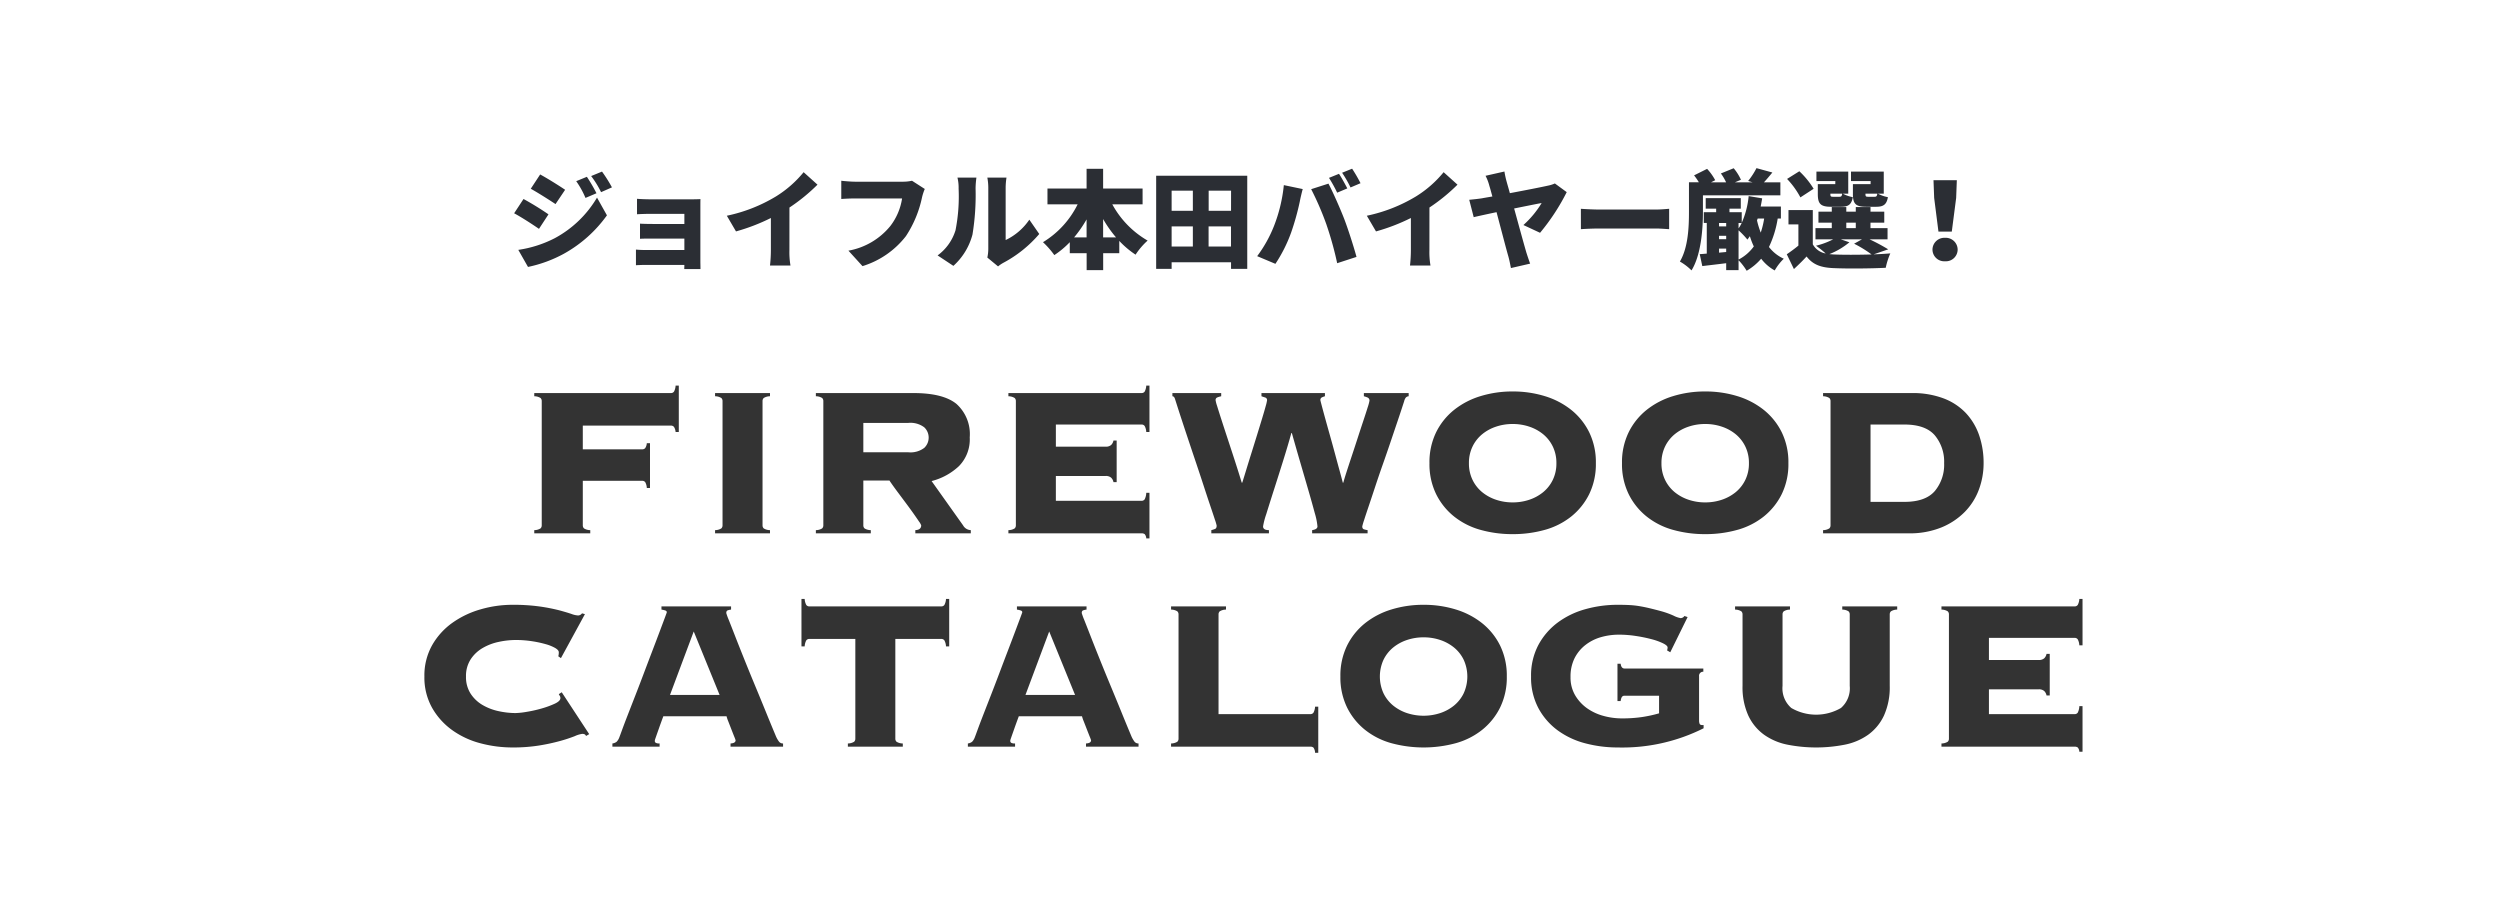
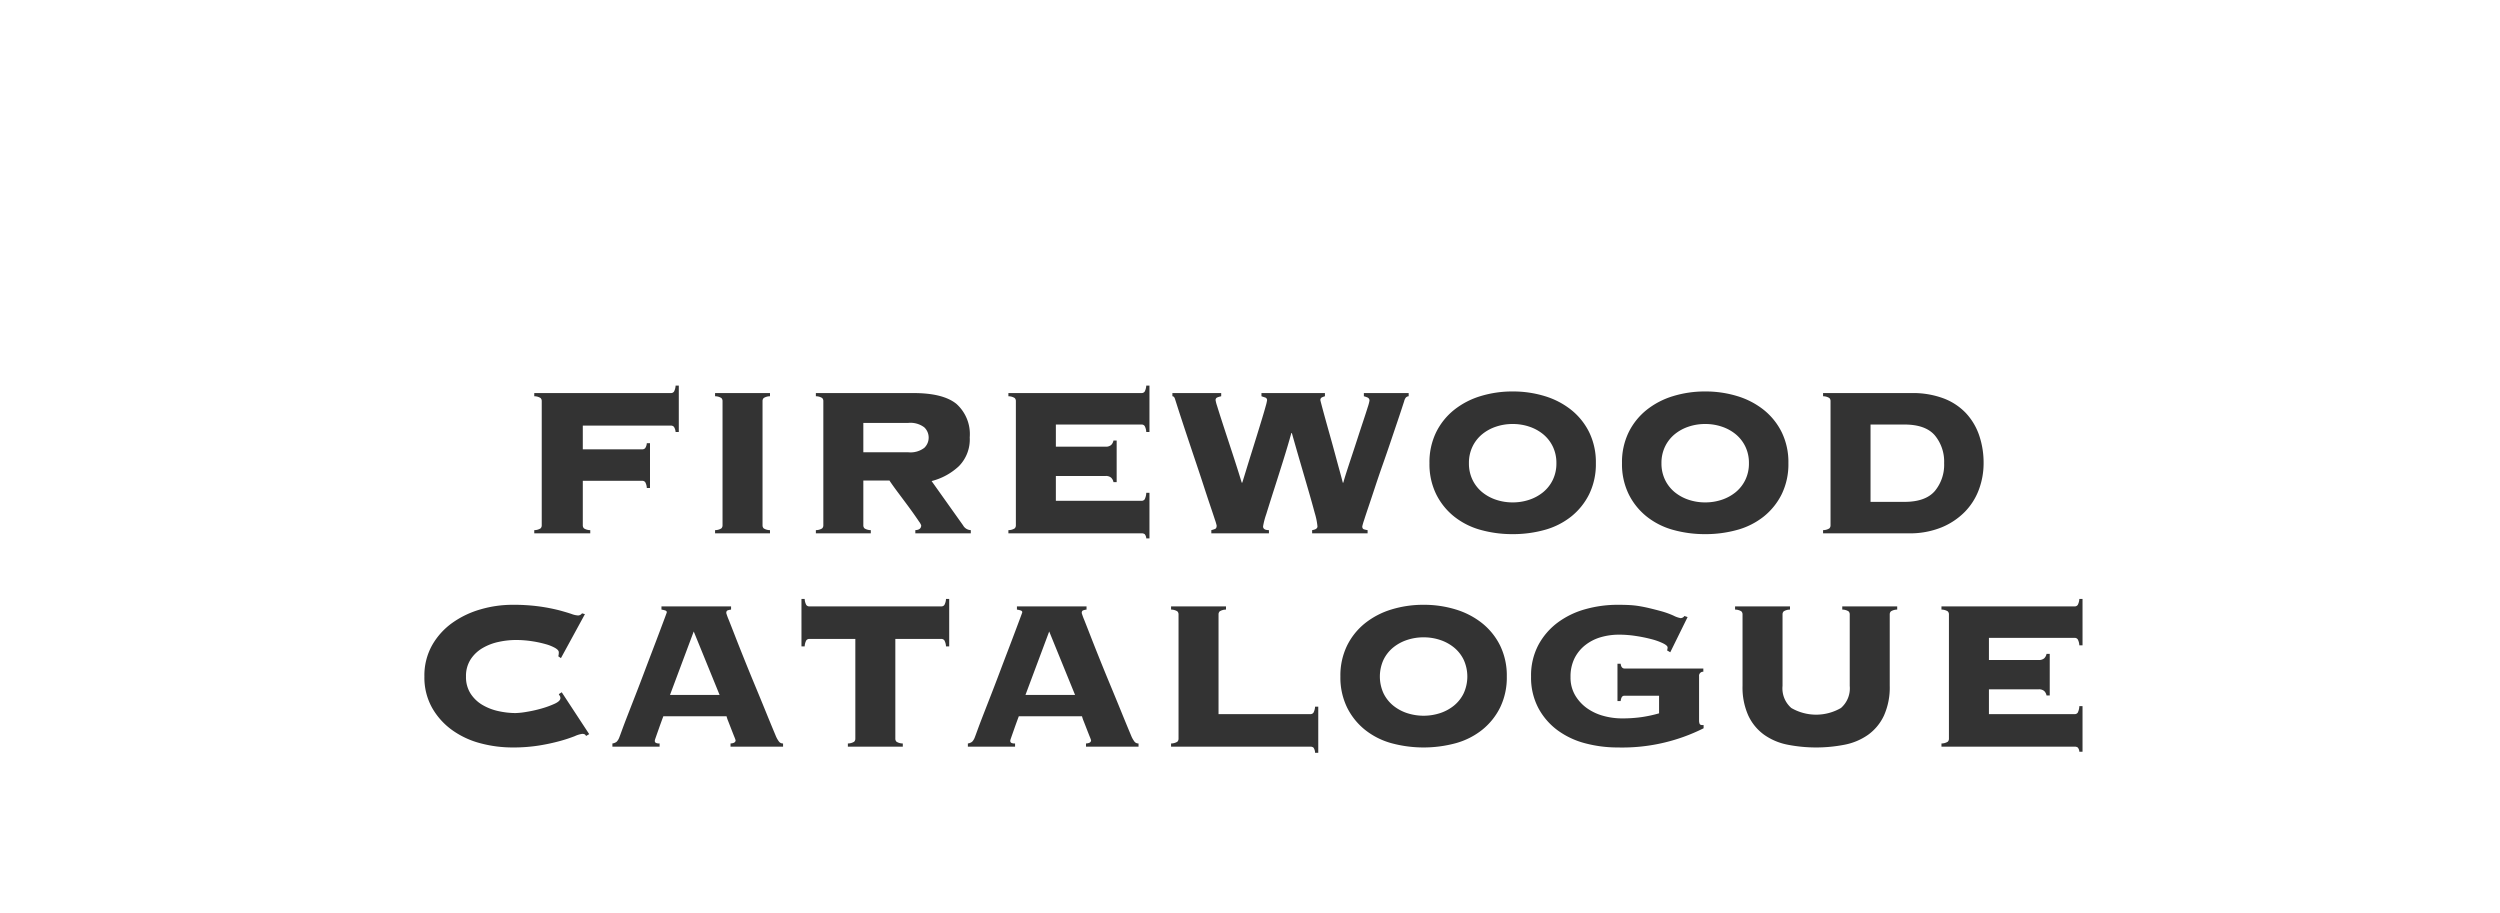
<svg xmlns="http://www.w3.org/2000/svg" width="375" height="137" viewBox="0 0 375 137">
  <g id="ttl-item_sp" transform="translate(0 -1972)">
    <path id="パス_2046" data-name="パス 2046" d="M0,0H375V137H0Z" transform="translate(0 1972)" fill="#fff" />
-     <path id="パス_2045" data-name="パス 2045" d="M-99.968-12.48l-1.6.656a13.332,13.332,0,0,1,1.392,2.512l1.648-.7A24.581,24.581,0,0,0-99.968-12.48Zm2.272-.784-1.632.672a14.221,14.221,0,0,1,1.488,2.416l1.632-.72A21.4,21.4,0,0,0-97.7-13.264Zm-9.28.432-1.408,2.144c1.12.624,2.752,1.664,3.712,2.3l1.44-2.144C-104.144-11.152-105.856-12.224-106.976-12.832Zm-3.28,11.312,1.456,2.56a19.518,19.518,0,0,0,5.36-1.968A19.627,19.627,0,0,0-96.96-6.7L-98.448-9.36a16.324,16.324,0,0,1-6.32,6.08A17.41,17.41,0,0,1-110.256-1.52Zm.784-7.632-1.408,2.144c1.136.608,2.752,1.664,3.728,2.336l1.424-2.176A43.559,43.559,0,0,0-109.472-9.152ZM-82.944-7.9c0-.352,0-.992.016-1.232-.272.016-.976.032-1.36.032h-5.984c-.688,0-1.7-.032-2.176-.08v2.32c.448-.032,1.488-.064,2.176-.064h4.928v1.52h-4.72c-.64,0-1.456-.016-1.936-.048v2.272c.416-.032,1.3-.032,1.936-.032h4.72V-1.5h-5.84a14.217,14.217,0,0,1-1.424-.064V.784c.272-.016.976-.048,1.408-.048h5.856c0,.24-.016.48-.016.624h2.432c0-.3-.016-.96-.016-1.216Zm13.36.032A27.307,27.307,0,0,0-65.376-11.3l-2.08-1.872A16.606,16.606,0,0,1-71.632-9.52a23.523,23.523,0,0,1-7.344,2.88L-77.6-4.288A29.213,29.213,0,0,0-72.368-6.3v4.816A21.6,21.6,0,0,1-72.5.832h3.072a11.949,11.949,0,0,1-.16-2.32ZM-51.2-11.888a6.413,6.413,0,0,1-1.472.144h-7.056c-.528,0-1.584-.08-2.08-.144v2.736c.416-.032,1.3-.08,2.08-.08h7.04A8.988,8.988,0,0,1-54.448-5.1a10.471,10.471,0,0,1-6.288,3.7l2.112,2.32a13.121,13.121,0,0,0,6.512-4.5A16.858,16.858,0,0,0-49.7-9.376a7.949,7.949,0,0,1,.416-1.28ZM-44.992.88a9.622,9.622,0,0,0,2.864-4.7,36.68,36.68,0,0,0,.464-6.928,12.647,12.647,0,0,1,.128-1.616h-2.848a6.207,6.207,0,0,1,.176,1.648,26.292,26.292,0,0,1-.464,6.256A7.351,7.351,0,0,1-47.36-.688Zm6.7.08A5.191,5.191,0,0,1-37.52.432,18.477,18.477,0,0,0-32.112-3.9L-33.6-6.048a8.963,8.963,0,0,1-3.552,3.056v-7.872a9.719,9.719,0,0,1,.128-1.5H-39.9a8.372,8.372,0,0,1,.144,1.488V-1.7A6.12,6.12,0,0,1-39.9-.368Zm15.76-4.352V-6.144a18.022,18.022,0,0,0,1.936,2.752Zm-4.352,0a18.4,18.4,0,0,0,1.872-2.7v2.7Zm10.272-4.96V-10.72h-5.92v-2.96h-2.48v2.96H-30.88v2.368h4.528a13.762,13.762,0,0,1-5.2,5.68,13.015,13.015,0,0,1,1.7,1.936,13.308,13.308,0,0,0,2.32-1.936v1.648h2.528V1.52h2.48V-1.024h2.416v-1.84A13.514,13.514,0,0,0-17.664-.8a10.429,10.429,0,0,1,1.808-2.112,13.965,13.965,0,0,1-5.3-5.44Zm9.9,6.336V-5.04h3.36v3.024ZM-12.256-5.04h3.184v3.024h-3.184Zm3.184-5.36v3.024h-3.184V-10.4Zm5.728,3.024H-6.7V-10.4h3.36ZM-14.576-12.64V1.328h2.32V.336h8.912v.992H-.912V-12.64Zm27.424-.288-1.5.608A21.677,21.677,0,0,1,12.576-10.1l1.52-.64C13.808-11.3,13.248-12.336,12.848-12.928Zm1.968-.768-1.5.608a17.847,17.847,0,0,1,1.264,2.208l1.5-.64A22.837,22.837,0,0,0,14.816-13.7ZM3.088-5.072A19.508,19.508,0,0,1,.576-.576L3.312.576A21.972,21.972,0,0,0,5.664-4.1,38.539,38.539,0,0,0,6.976-8.8c.064-.368.288-1.328.432-1.84l-2.832-.592A23.147,23.147,0,0,1,3.088-5.072Zm7.9-.176A50.041,50.041,0,0,1,12.576.48l2.9-.944c-.448-1.664-1.3-4.272-1.824-5.648-.56-1.456-1.7-4.064-2.384-5.344l-2.592.832A44.35,44.35,0,0,1,10.992-5.248ZM26.416-7.872A27.307,27.307,0,0,0,30.624-11.3l-2.08-1.872A16.606,16.606,0,0,1,24.368-9.52a23.523,23.523,0,0,1-7.344,2.88L18.4-4.288A29.213,29.213,0,0,0,23.632-6.3v4.816A21.6,21.6,0,0,1,23.5.832h3.072a11.949,11.949,0,0,1-.16-2.32ZM43.008-4.08a31.935,31.935,0,0,0,4-6.1l-1.776-1.3a4.836,4.836,0,0,1-1.088.336c-.832.192-3.36.688-5.664,1.12-.176-.656-.352-1.248-.48-1.712a13.482,13.482,0,0,1-.336-1.536l-2.832.64a7.133,7.133,0,0,1,.576,1.52c.128.4.272.944.448,1.584-.752.128-1.312.224-1.552.272-.656.1-1.264.16-1.92.224l.672,2.608c.592-.144,1.92-.432,3.424-.752.7,2.624,1.456,5.552,1.76,6.592.176.608.3,1.312.4,1.792L41.52.544c-.16-.416-.448-1.3-.56-1.648-.336-1.136-1.12-4-1.84-6.624,1.92-.384,3.632-.736,4.128-.816a14.684,14.684,0,0,1-2.736,3.3Zm6.128-.544c.656-.048,1.856-.1,2.768-.1h8.5c.656,0,1.552.08,1.968.1V-7.68c-.464.032-1.248.112-1.968.112H51.9c-.784,0-2.128-.064-2.768-.112ZM67.44-9.7H79.056v-1.952H76.592c.384-.416.816-.928,1.264-1.472l-2.384-.656a10.93,10.93,0,0,1-1.248,1.92l.656.208H72.24l.9-.384a7.354,7.354,0,0,0-1.088-1.728l-1.92.784a7.424,7.424,0,0,1,.784,1.328H68.656l.624-.32a7.991,7.991,0,0,0-1.216-1.7l-1.952.976a9.952,9.952,0,0,1,.72,1.04H65.344v4.4c0,2.24-.1,5.36-1.36,7.488a8.244,8.244,0,0,1,1.744,1.328C67.184-.8,67.44-4.7,67.44-7.232Zm5.344,5.248a13.152,13.152,0,0,1,1.328,1.392c.128-.16.24-.336.368-.512a10.929,10.929,0,0,0,.592,1.536A6.517,6.517,0,0,1,72.784-.064ZM69.856-1.1v-.608h1.072V-1.2Zm1.072-4.448v.512H69.856v-.512Zm2.32,0a4.357,4.357,0,0,1-.464.8v-.8Zm-3.392,1.92h1.072v.512H69.856Zm6.768-2.592a12.759,12.759,0,0,1-.512,2.112,12.754,12.754,0,0,1-.56-1.824l.1-.288Zm2.512,0V-8.016H76.1c.08-.4.16-.816.224-1.232L74.3-9.584a12.964,12.964,0,0,1-1.04,4.016v-1.6h-1.84V-7.7h1.7V-9.28H67.856V-7.7h1.568v.528H67.568v1.616h.448V-.96c-.384.032-.736.064-1.056.08L67.344.912C68.4.784,69.664.64,70.928.48V1.52h1.856V.032A8.74,8.74,0,0,1,74,1.616,8.571,8.571,0,0,0,76.176-.192a6.524,6.524,0,0,0,2.032,1.76,7.723,7.723,0,0,1,1.36-1.76,5.857,5.857,0,0,1-2.224-1.76,15.422,15.422,0,0,0,1.312-4.272Zm13.1-3.264c-.352,0-.416-.048-.416-.416v-.048H93.6c-.064.384-.144.464-.416.464Zm.352-1.9H89.936v1.5c0,1.472.432,1.9,2,1.9h1.488c1.072,0,1.568-.32,1.76-1.44a5.214,5.214,0,0,1-1.5-.528h.88v-3.312H89.648v1.424h2.944Zm-5.616,1.9c-.352,0-.416-.048-.416-.416v-.048h1.776c-.064.384-.144.464-.416.464Zm.32-1.9H84.672v1.5c0,1.472.432,1.9,2,1.9H88.16c1.072,0,1.568-.32,1.76-1.44a5.214,5.214,0,0,1-1.5-.528h.816v-3.312H84.464v1.424H87.3Zm-3.248.7A12.473,12.473,0,0,0,81.9-13.312l-1.84,1.152a12.436,12.436,0,0,1,2,2.768ZM88.112-3.1H91.3l-1.184.656A17.576,17.576,0,0,1,92.736-.832c-2.08.064-4.336.064-5.728,0L86.4-.88a10.908,10.908,0,0,0,3.008-1.776Zm.832-2.5h1.424v.816H88.944Zm6.288,4a28.418,28.418,0,0,0-2.8-1.5h2.7v-1.68h-2.56V-5.6H94.64V-7.248H92.576v-.688H90.368v.688H88.944v-.688H86.768v.688h-2V-5.6h2v.816H84.32V-3.1h2.656a11.531,11.531,0,0,1-2.576.96A14.539,14.539,0,0,1,85.856-.976,2.752,2.752,0,0,1,83.92-2.352V-7.488H80.272v2.144H81.76V-2.16c-.576.48-1.2.928-1.744,1.3L81.088,1.36c.752-.7,1.344-1.28,1.9-1.888.944,1.232,2.16,1.664,4.016,1.744,2.112.1,5.7.064,7.856-.048a10.674,10.674,0,0,1,.688-2.16c-.72.064-1.584.112-2.5.144Zm7.536-2.656h2l.656-5.056.1-2.656h-3.5l.1,2.656ZM103.76.192a1.768,1.768,0,0,0,1.888-1.76,1.787,1.787,0,0,0-1.888-1.76,1.787,1.787,0,0,0-1.888,1.76A1.768,1.768,0,0,0,103.76.192Z" transform="translate(188 2011)" fill="#2b2e34" />
    <path id="パス_2044" data-name="パス 2044" d="M-86.66-15.2a1.676,1.676,0,0,0-.24-.76.578.578,0,0,0-.48-.2h-13.2v3.56h8.88a.609.609,0,0,0,.48-.18,1.518,1.518,0,0,0,.24-.74h.48V-6.8h-.48a1.953,1.953,0,0,0-.24-.88.578.578,0,0,0-.48-.2h-8.88V-1.2a.623.623,0,0,0,.18.46,1.79,1.79,0,0,0,.94.26V0h-8.4V-.48a1.79,1.79,0,0,0,.94-.26.623.623,0,0,0,.18-.46V-19.84a.623.623,0,0,0-.18-.46,1.79,1.79,0,0,0-.94-.26v-.48h20.48a.555.555,0,0,0,.48-.22,2.128,2.128,0,0,0,.24-.9h.48v6.96ZM-80.74-.48a1.79,1.79,0,0,0,.94-.26.623.623,0,0,0,.18-.46V-19.84a.623.623,0,0,0-.18-.46,1.79,1.79,0,0,0-.94-.26v-.48h8.24v.48a1.79,1.79,0,0,0-.94.26.623.623,0,0,0-.18.46V-1.2a.623.623,0,0,0,.18.46,1.79,1.79,0,0,0,.94.26V0h-8.24Zm28.96-11.68a3.413,3.413,0,0,0,2.42-.66,2.111,2.111,0,0,0,.66-1.54,2.111,2.111,0,0,0-.66-1.54,3.413,3.413,0,0,0-2.42-.66H-58.5v4.4ZM-58.5-1.2a.623.623,0,0,0,.18.46,1.79,1.79,0,0,0,.94.26V0h-8.24V-.48a1.79,1.79,0,0,0,.94-.26.623.623,0,0,0,.18-.46V-19.84a.623.623,0,0,0-.18-.46,1.79,1.79,0,0,0-.94-.26v-.48h14.64q4.44,0,6.44,1.62a6.079,6.079,0,0,1,2,5.02,5.715,5.715,0,0,1-1.62,4.32,9.35,9.35,0,0,1-4.1,2.24l4.72,6.64a1.382,1.382,0,0,0,1.16.72V0H-50.7V-.48q.88-.04.88-.72a2.23,2.23,0,0,0-.32-.56q-.32-.48-.8-1.16T-52-4.38q-.58-.78-1.12-1.5t-.94-1.28q-.4-.56-.52-.76H-58.5Zm37.52-6.48a1.257,1.257,0,0,0-.34-.66,1.185,1.185,0,0,0-.86-.26h-7.44v3.72h12.84a.555.555,0,0,0,.48-.22,2.343,2.343,0,0,0,.24-.98h.48V.76h-.48A1.046,1.046,0,0,0-16.3.12.8.8,0,0,0-16.78,0H-36.74V-.48a1.79,1.79,0,0,0,.94-.26.623.623,0,0,0,.18-.46V-19.84a.623.623,0,0,0-.18-.46,1.79,1.79,0,0,0-.94-.26v-.48h19.96a.555.555,0,0,0,.48-.22,2.128,2.128,0,0,0,.24-.9h.48v6.96h-.48a2.128,2.128,0,0,0-.24-.9.555.555,0,0,0-.48-.22H-29.62V-13h7.44a1.185,1.185,0,0,0,.86-.26,1.257,1.257,0,0,0,.34-.66h.48v6.24ZM-6.3-.48a3.966,3.966,0,0,0,.56-.18q.24-.1.24-.5a7.684,7.684,0,0,0-.26-.88q-.26-.8-.7-2.1T-7.44-7.1q-.54-1.66-1.12-3.38t-1.14-3.4q-.56-1.68-1-3.02t-.72-2.22q-.28-.88-.32-1-.12-.44-.4-.44v-.48h7.32v.48a3.637,3.637,0,0,0-.6.18.407.407,0,0,0-.24.42,5.378,5.378,0,0,0,.22.84q.22.72.58,1.84t.8,2.46l.88,2.68q.44,1.34.82,2.54t.62,2h.08q.24-.76.6-1.94t.78-2.52q.42-1.34.84-2.7t.76-2.48q.34-1.12.54-1.86a6.21,6.21,0,0,0,.2-.86.4.4,0,0,0-.3-.42l-.54-.18v-.48h9.52v.48a2.8,2.8,0,0,0-.48.18.423.423,0,0,0-.2.42q0,.04.2.8t.52,1.92q.32,1.16.72,2.58t.76,2.76q.36,1.34.68,2.5t.48,1.8h.08q.12-.48.46-1.54t.78-2.38q.44-1.32.9-2.74t.86-2.62q.4-1.2.66-2.04a6.734,6.734,0,0,0,.26-.96.475.475,0,0,0-.26-.48,3.283,3.283,0,0,0-.58-.2v-.48H23.3v.48a.622.622,0,0,0-.46.24,1.566,1.566,0,0,0-.22.52q-.04.12-.32.98t-.72,2.16q-.44,1.3-1,2.96t-1.16,3.36q-.6,1.7-1.14,3.34T17.3-4.06q-.44,1.3-.7,2.12a8.163,8.163,0,0,0-.26.9q0,.36.26.44a3.532,3.532,0,0,0,.54.12V0H8.82V-.48q.8-.12.8-.56a9.994,9.994,0,0,0-.4-1.98q-.4-1.5-.98-3.5T7-10.78q-.66-2.26-1.22-4.26H5.7q-.48,1.76-1.2,4.06T3.1-6.56Q2.42-4.44,1.94-2.88a11.178,11.178,0,0,0-.48,1.84q0,.56.88.56V0H-6.3Zm45.2-20.8a16.2,16.2,0,0,1,4.82.7,11.9,11.9,0,0,1,3.96,2.06,9.932,9.932,0,0,1,2.7,3.36,10.247,10.247,0,0,1,1,4.64,10.247,10.247,0,0,1-1,4.64,9.932,9.932,0,0,1-2.7,3.36,11.1,11.1,0,0,1-3.96,2A17.617,17.617,0,0,1,38.9.12a17.617,17.617,0,0,1-4.82-.64,11.1,11.1,0,0,1-3.96-2,9.932,9.932,0,0,1-2.7-3.36,10.247,10.247,0,0,1-1-4.64,10.247,10.247,0,0,1,1-4.64,9.932,9.932,0,0,1,2.7-3.36,11.9,11.9,0,0,1,3.96-2.06A16.2,16.2,0,0,1,38.9-21.28Zm0,4.88a7.735,7.735,0,0,0-2.5.4,6.553,6.553,0,0,0-2.08,1.14,5.463,5.463,0,0,0-1.44,1.84,5.6,5.6,0,0,0-.54,2.5,5.6,5.6,0,0,0,.54,2.5,5.463,5.463,0,0,0,1.44,1.84A6.553,6.553,0,0,0,36.4-5.04a7.735,7.735,0,0,0,2.5.4,7.735,7.735,0,0,0,2.5-.4,6.553,6.553,0,0,0,2.08-1.14,5.463,5.463,0,0,0,1.44-1.84,5.6,5.6,0,0,0,.54-2.5,5.6,5.6,0,0,0-.54-2.5,5.463,5.463,0,0,0-1.44-1.84A6.553,6.553,0,0,0,41.4-16,7.735,7.735,0,0,0,38.9-16.4Zm28.88-4.88a16.2,16.2,0,0,1,4.82.7,11.9,11.9,0,0,1,3.96,2.06,9.932,9.932,0,0,1,2.7,3.36,10.247,10.247,0,0,1,1,4.64,10.247,10.247,0,0,1-1,4.64,9.932,9.932,0,0,1-2.7,3.36,11.1,11.1,0,0,1-3.96,2,17.617,17.617,0,0,1-4.82.64,17.617,17.617,0,0,1-4.82-.64,11.1,11.1,0,0,1-3.96-2,9.932,9.932,0,0,1-2.7-3.36,10.247,10.247,0,0,1-1-4.64,10.247,10.247,0,0,1,1-4.64A9.932,9.932,0,0,1,59-18.52a11.9,11.9,0,0,1,3.96-2.06A16.2,16.2,0,0,1,67.78-21.28Zm0,4.88a7.735,7.735,0,0,0-2.5.4,6.553,6.553,0,0,0-2.08,1.14,5.463,5.463,0,0,0-1.44,1.84,5.6,5.6,0,0,0-.54,2.5,5.6,5.6,0,0,0,.54,2.5A5.463,5.463,0,0,0,63.2-6.18a6.553,6.553,0,0,0,2.08,1.14,7.735,7.735,0,0,0,2.5.4,7.735,7.735,0,0,0,2.5-.4,6.553,6.553,0,0,0,2.08-1.14A5.463,5.463,0,0,0,73.8-8.02a5.6,5.6,0,0,0,.54-2.5,5.6,5.6,0,0,0-.54-2.5,5.463,5.463,0,0,0-1.44-1.84A6.553,6.553,0,0,0,70.28-16,7.735,7.735,0,0,0,67.78-16.4ZM97.66-4.72q3.16,0,4.56-1.62a6.164,6.164,0,0,0,1.4-4.18,6.164,6.164,0,0,0-1.4-4.18q-1.4-1.62-4.56-1.62H92.58v11.6ZM86.58-19.84a.623.623,0,0,0-.18-.46,1.79,1.79,0,0,0-.94-.26v-.48H98.74a13.115,13.115,0,0,1,4.8.8,8.975,8.975,0,0,1,3.36,2.22,9.264,9.264,0,0,1,1.98,3.34,12.716,12.716,0,0,1,.66,4.16,11.308,11.308,0,0,1-.7,3.94,9.459,9.459,0,0,1-2.12,3.36A10.493,10.493,0,0,1,103.2-.88,12.607,12.607,0,0,1,98.3,0H85.46V-.48a1.79,1.79,0,0,0,.94-.26.623.623,0,0,0,.18-.46ZM-104.26,18.44a1.487,1.487,0,0,0,.06-.26,2.453,2.453,0,0,0,.02-.34q0-.32-.54-.64a6.3,6.3,0,0,0-1.44-.58,16.7,16.7,0,0,0-2.06-.44,15.907,15.907,0,0,0-2.44-.18,12.151,12.151,0,0,0-2.52.28,8.132,8.132,0,0,0-2.42.92,5.357,5.357,0,0,0-1.8,1.7,4.578,4.578,0,0,0-.7,2.58,4.578,4.578,0,0,0,.7,2.58,5.357,5.357,0,0,0,1.8,1.7,8.132,8.132,0,0,0,2.42.92,12.151,12.151,0,0,0,2.52.28,11.592,11.592,0,0,0,1.64-.18,19.291,19.291,0,0,0,2.24-.5,13.515,13.515,0,0,0,1.98-.72q.86-.4.86-.84a.569.569,0,0,0-.08-.32,2.616,2.616,0,0,1-.16-.28l.44-.28,4.12,6.28-.48.28a.439.439,0,0,0-.22-.26.862.862,0,0,0-.34-.06,3.925,3.925,0,0,0-1.12.34,21.943,21.943,0,0,1-2.18.72,29.288,29.288,0,0,1-3.14.68,24.71,24.71,0,0,1-4.04.3,18.66,18.66,0,0,1-4.76-.62,12.865,12.865,0,0,1-4.24-1.96,10.492,10.492,0,0,1-3.04-3.36,9.272,9.272,0,0,1-1.16-4.7,9.272,9.272,0,0,1,1.16-4.7,10.492,10.492,0,0,1,3.04-3.36,13.844,13.844,0,0,1,4.24-2.02,17.114,17.114,0,0,1,4.76-.68,28.464,28.464,0,0,1,4.14.26,27.3,27.3,0,0,1,2.94.58q1.16.32,1.8.54a3.3,3.3,0,0,0,.96.22.724.724,0,0,0,.6-.32l.44.12-3.6,6.6Zm14.48,12.68a.344.344,0,0,0,.14.3,1.114,1.114,0,0,0,.58.1V32h-7.08v-.48a1.3,1.3,0,0,0,.64-.26,1.883,1.883,0,0,0,.4-.66q.08-.2.4-1.08t.84-2.22q.52-1.34,1.16-2.98t1.28-3.34q.64-1.7,1.26-3.32t1.1-2.9l.78-2.08q.3-.8.3-.84,0-.2-.26-.28a3.531,3.531,0,0,0-.54-.12v-.48h10.44v.48a2.145,2.145,0,0,0-.52.12q-.2.08-.2.4A9.088,9.088,0,0,0-78.68,13q.38.96.98,2.5t1.38,3.48q.78,1.94,1.62,3.96t1.62,3.94q.78,1.92,1.42,3.44a3.93,3.93,0,0,0,.54.96.749.749,0,0,0,.58.24V32h-7.88v-.48q.76-.04.76-.48a4.843,4.843,0,0,0-.2-.54q-.2-.5-.44-1.12t-.46-1.18a5.636,5.636,0,0,1-.26-.76H-88.5q-.4,1.08-.64,1.76t-.38,1.08q-.14.4-.2.58A.952.952,0,0,0-89.78,31.12Zm9.72-6.88-3.88-9.52-3.56,9.52Zm19.24,7.28a1.79,1.79,0,0,0,.94-.26.623.623,0,0,0,.18-.46V15.84h-6.88a.555.555,0,0,0-.48.22,2.128,2.128,0,0,0-.24.9h-.48V9.84h.48a2.128,2.128,0,0,0,.24.9.555.555,0,0,0,.48.22h19.76a.555.555,0,0,0,.48-.22,2.128,2.128,0,0,0,.24-.9h.48v7.12h-.48a2.128,2.128,0,0,0-.24-.9.555.555,0,0,0-.48-.22H-53.7V30.8a.623.623,0,0,0,.18.46,1.79,1.79,0,0,0,.94.26V32h-8.24Zm24.36-.4a.344.344,0,0,0,.14.3,1.114,1.114,0,0,0,.58.1V32h-7.08v-.48a1.3,1.3,0,0,0,.64-.26,1.883,1.883,0,0,0,.4-.66q.08-.2.4-1.08t.84-2.22q.52-1.34,1.16-2.98t1.28-3.34q.64-1.7,1.26-3.32t1.1-2.9l.78-2.08q.3-.8.3-.84,0-.2-.26-.28a3.531,3.531,0,0,0-.54-.12v-.48h10.44v.48a2.145,2.145,0,0,0-.52.12q-.2.08-.2.4A9.089,9.089,0,0,0-25.36,13q.38.96.98,2.5T-23,18.98q.78,1.94,1.62,3.96t1.62,3.94q.78,1.92,1.42,3.44a3.93,3.93,0,0,0,.54.96.749.749,0,0,0,.58.24V32H-25.1v-.48q.76-.04.76-.48a4.844,4.844,0,0,0-.2-.54q-.2-.5-.44-1.12t-.46-1.18a5.636,5.636,0,0,1-.26-.76h-9.48q-.4,1.08-.64,1.76t-.38,1.08q-.14.4-.2.58A.952.952,0,0,0-36.46,31.12Zm9.72-6.88-3.88-9.52-3.56,9.52ZM8.54,27.12a.555.555,0,0,0,.48-.22,2.128,2.128,0,0,0,.24-.9h.48v6.92H9.26a1.407,1.407,0,0,0-.24-.78A.711.711,0,0,0,8.54,32H-12.34v-.48a1.79,1.79,0,0,0,.94-.26.623.623,0,0,0,.18-.46V12.16a.623.623,0,0,0-.18-.46,1.79,1.79,0,0,0-.94-.26v-.48H-4.1v.48a1.79,1.79,0,0,0-.94.26.623.623,0,0,0-.18.46V27.12Zm17-16.4a16.2,16.2,0,0,1,4.82.7,11.9,11.9,0,0,1,3.96,2.06,9.932,9.932,0,0,1,2.7,3.36,10.247,10.247,0,0,1,1,4.64,10.247,10.247,0,0,1-1,4.64,9.932,9.932,0,0,1-2.7,3.36,11.1,11.1,0,0,1-3.96,2,18.47,18.47,0,0,1-9.64,0,11.1,11.1,0,0,1-3.96-2,9.932,9.932,0,0,1-2.7-3.36,10.247,10.247,0,0,1-1-4.64,10.247,10.247,0,0,1,1-4.64,9.932,9.932,0,0,1,2.7-3.36,11.9,11.9,0,0,1,3.96-2.06A16.2,16.2,0,0,1,25.54,10.72Zm0,4.88a7.735,7.735,0,0,0-2.5.4,6.553,6.553,0,0,0-2.08,1.14,5.463,5.463,0,0,0-1.44,1.84,6.057,6.057,0,0,0,0,5,5.463,5.463,0,0,0,1.44,1.84,6.553,6.553,0,0,0,2.08,1.14,8.012,8.012,0,0,0,5,0,6.553,6.553,0,0,0,2.08-1.14,5.463,5.463,0,0,0,1.44-1.84,6.057,6.057,0,0,0,0-5,5.463,5.463,0,0,0-1.44-1.84A6.553,6.553,0,0,0,28.04,16,7.735,7.735,0,0,0,25.54,15.6ZM55.7,24.36a.456.456,0,0,0-.44.22,1.583,1.583,0,0,0-.16.58h-.48v-5.6h.48q.08.72.6.72H67.5v.48a.607.607,0,0,0-.64.68v6.64a1.292,1.292,0,0,0,.08.48q.08.2.4.2h.2v.48a27.163,27.163,0,0,1-12.88,2.88,18.9,18.9,0,0,1-4.86-.62,12.214,12.214,0,0,1-4.14-1.94,10.029,10.029,0,0,1-2.9-3.34,9.762,9.762,0,0,1-1.1-4.74,9.762,9.762,0,0,1,1.1-4.74,10.232,10.232,0,0,1,2.9-3.36,12.577,12.577,0,0,1,4.14-2,17.817,17.817,0,0,1,4.86-.66q1,0,1.76.04a13.226,13.226,0,0,1,1.48.16q.72.12,1.48.3t1.8.46a12.9,12.9,0,0,1,1.84.66,3.762,3.762,0,0,0,1.08.38.692.692,0,0,0,.56-.32l.48.16-2.6,5.28-.48-.28a1.4,1.4,0,0,0,.08-.44q0-.28-.68-.62a9.314,9.314,0,0,0-1.72-.62,21.8,21.8,0,0,0-2.34-.48,16.694,16.694,0,0,0-2.54-.2,9.718,9.718,0,0,0-2.74.38,6.819,6.819,0,0,0-2.32,1.18,5.855,5.855,0,0,0-1.62,1.98,6.155,6.155,0,0,0-.6,2.82,5.232,5.232,0,0,0,.72,2.78,6.338,6.338,0,0,0,1.82,1.94,7.8,7.8,0,0,0,2.46,1.12,10.443,10.443,0,0,0,2.68.36,20.6,20.6,0,0,0,3.02-.2A19.645,19.645,0,0,0,60.86,27V24.36Zm33.76-12.2a.623.623,0,0,0-.18-.46,1.79,1.79,0,0,0-.94-.26v-.48h8.24v.48a1.79,1.79,0,0,0-.94.26.623.623,0,0,0-.18.46V22.88a10.258,10.258,0,0,1-.86,4.44,7.4,7.4,0,0,1-2.36,2.88,9.12,9.12,0,0,1-3.52,1.5,22.222,22.222,0,0,1-8.6,0,9.12,9.12,0,0,1-3.52-1.5,7.4,7.4,0,0,1-2.36-2.88,10.258,10.258,0,0,1-.86-4.44V12.16a.623.623,0,0,0-.18-.46,1.79,1.79,0,0,0-.94-.26v-.48H80.5v.48a1.79,1.79,0,0,0-.94.26.623.623,0,0,0-.18.46V22.88A3.9,3.9,0,0,0,80.7,26.2a7.419,7.419,0,0,0,7.44,0,3.9,3.9,0,0,0,1.32-3.32Zm29.52,12.16a1.257,1.257,0,0,0-.34-.66,1.185,1.185,0,0,0-.86-.26h-7.44v3.72h12.84a.555.555,0,0,0,.48-.22,2.343,2.343,0,0,0,.24-.98h.48v6.84h-.48a1.046,1.046,0,0,0-.24-.64.8.8,0,0,0-.48-.12H103.22v-.48a1.79,1.79,0,0,0,.94-.26.623.623,0,0,0,.18-.46V12.16a.623.623,0,0,0-.18-.46,1.79,1.79,0,0,0-.94-.26v-.48h19.96a.555.555,0,0,0,.48-.22,2.128,2.128,0,0,0,.24-.9h.48V16.8h-.48a2.128,2.128,0,0,0-.24-.9.555.555,0,0,0-.48-.22H110.34V19h7.44a1.185,1.185,0,0,0,.86-.26,1.257,1.257,0,0,0,.34-.66h.48v6.24Z" transform="translate(188 2052)" fill="#333" />
  </g>
</svg>